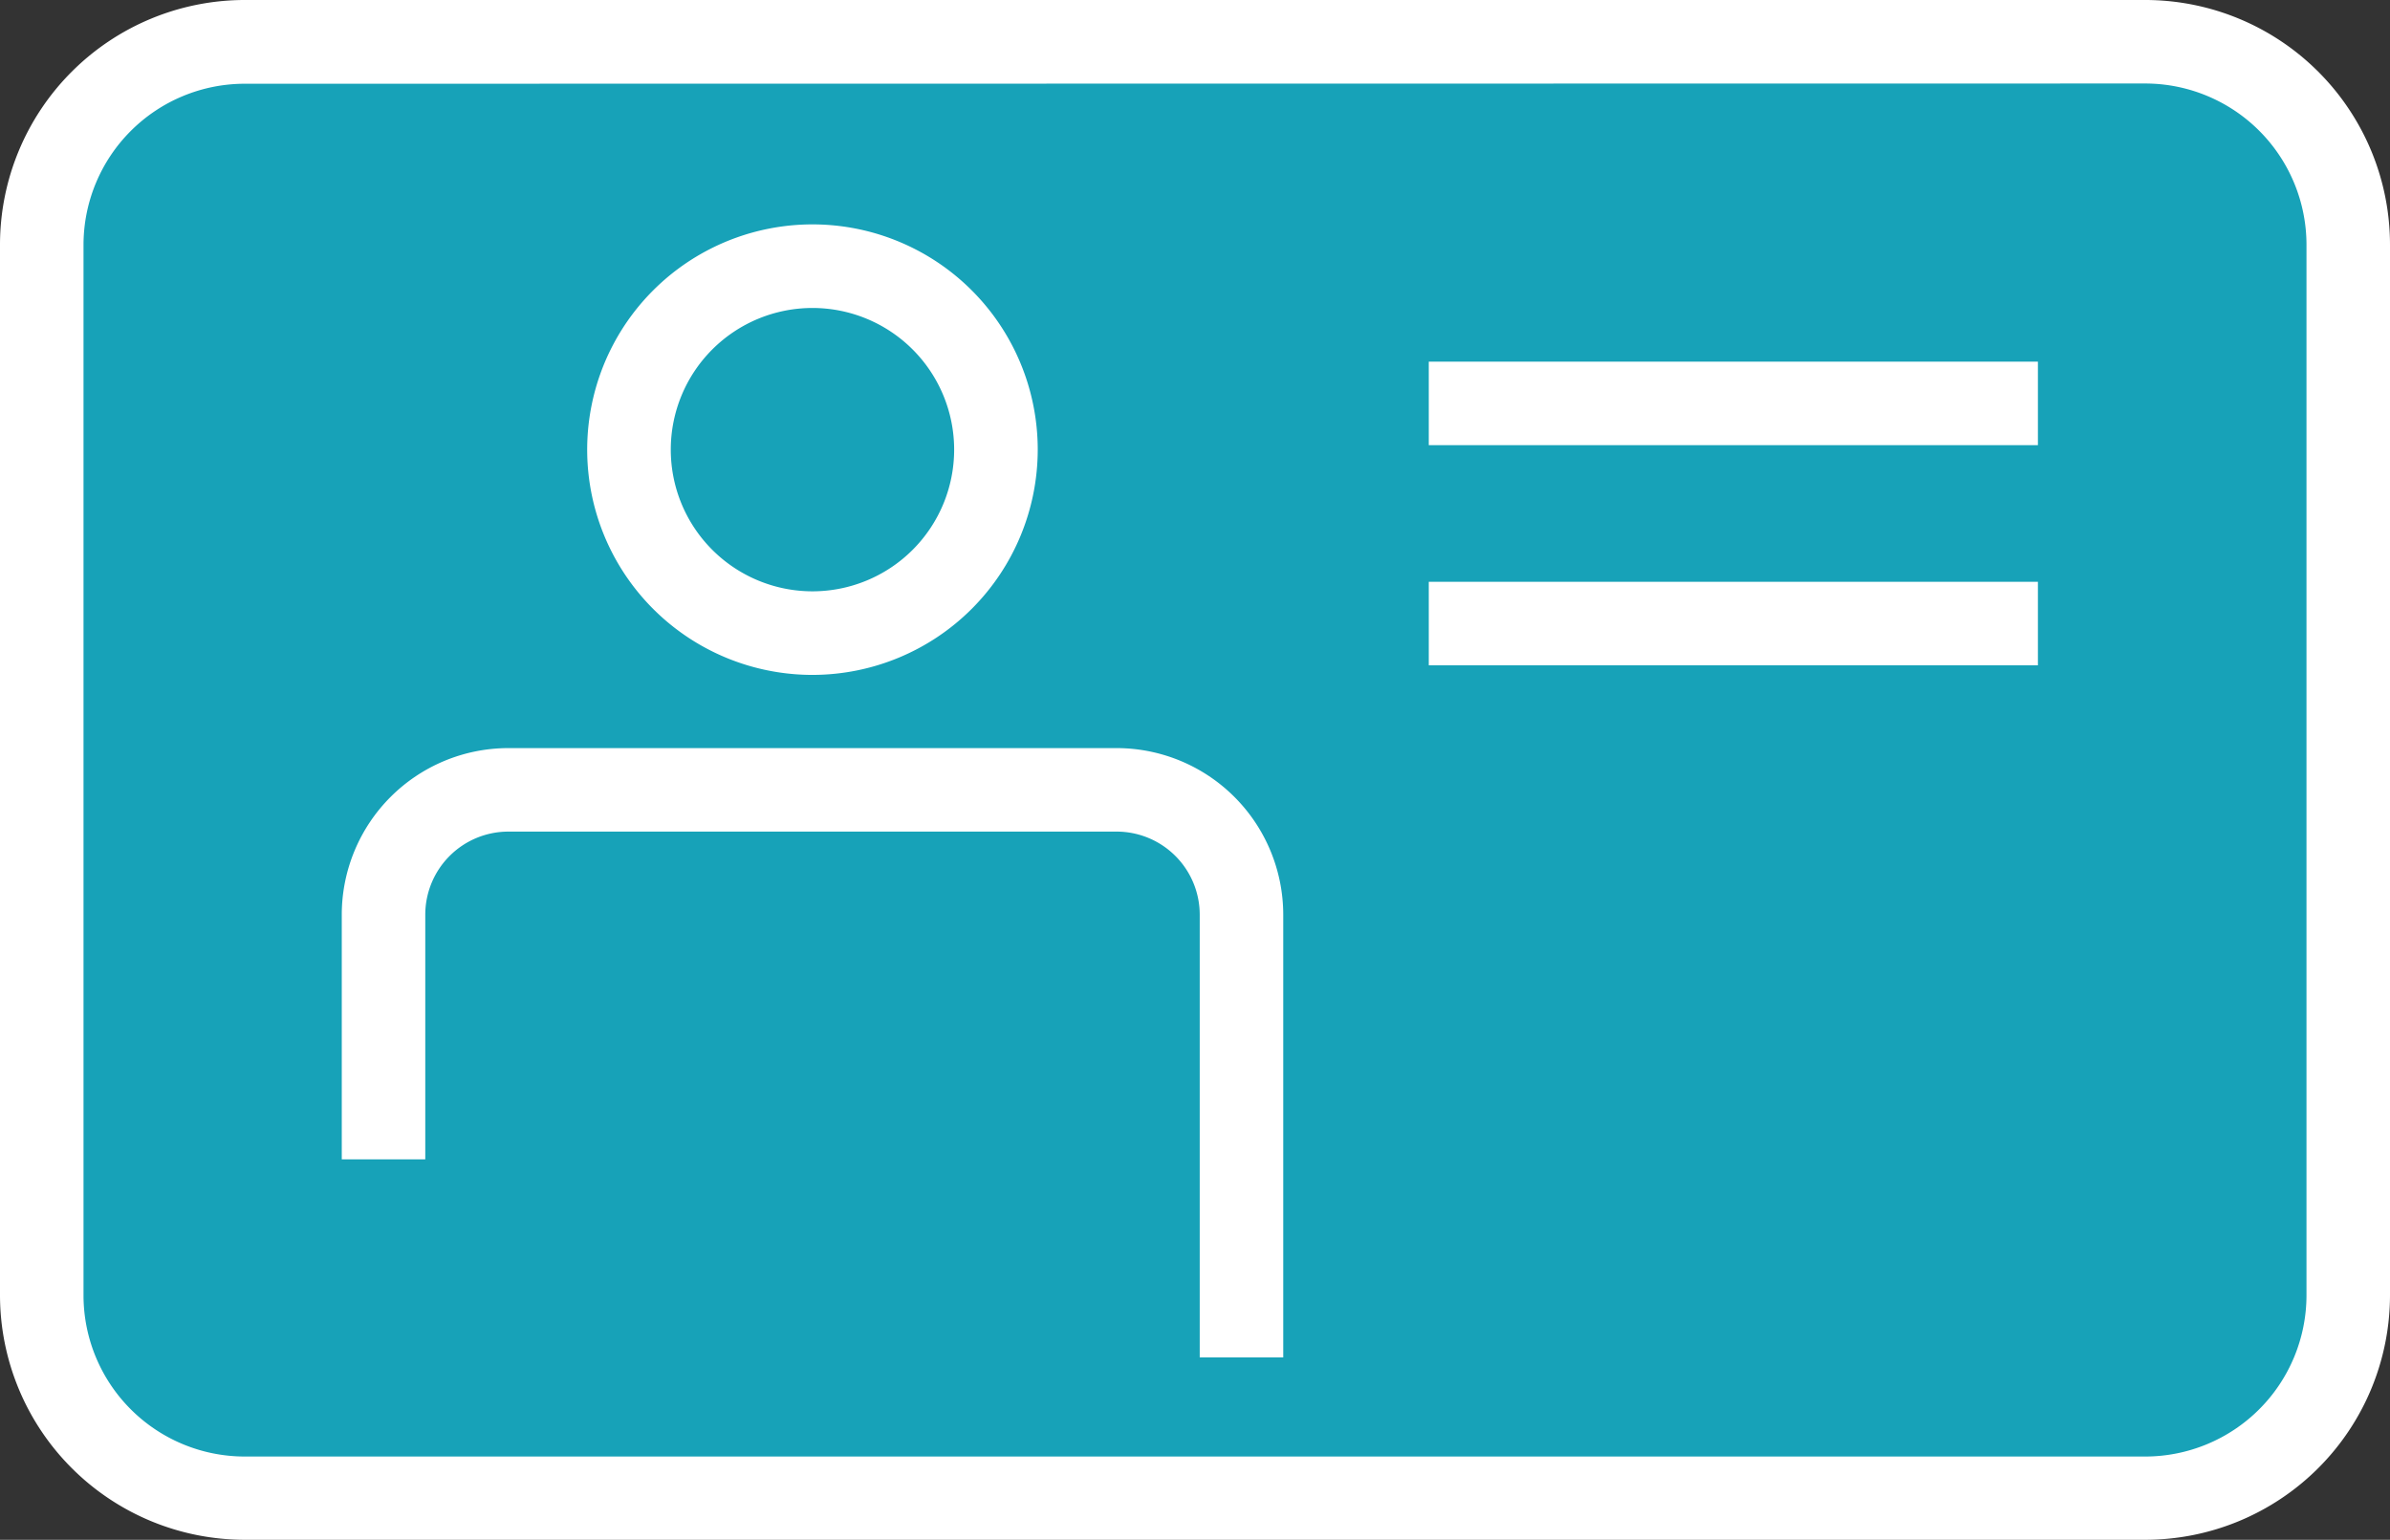
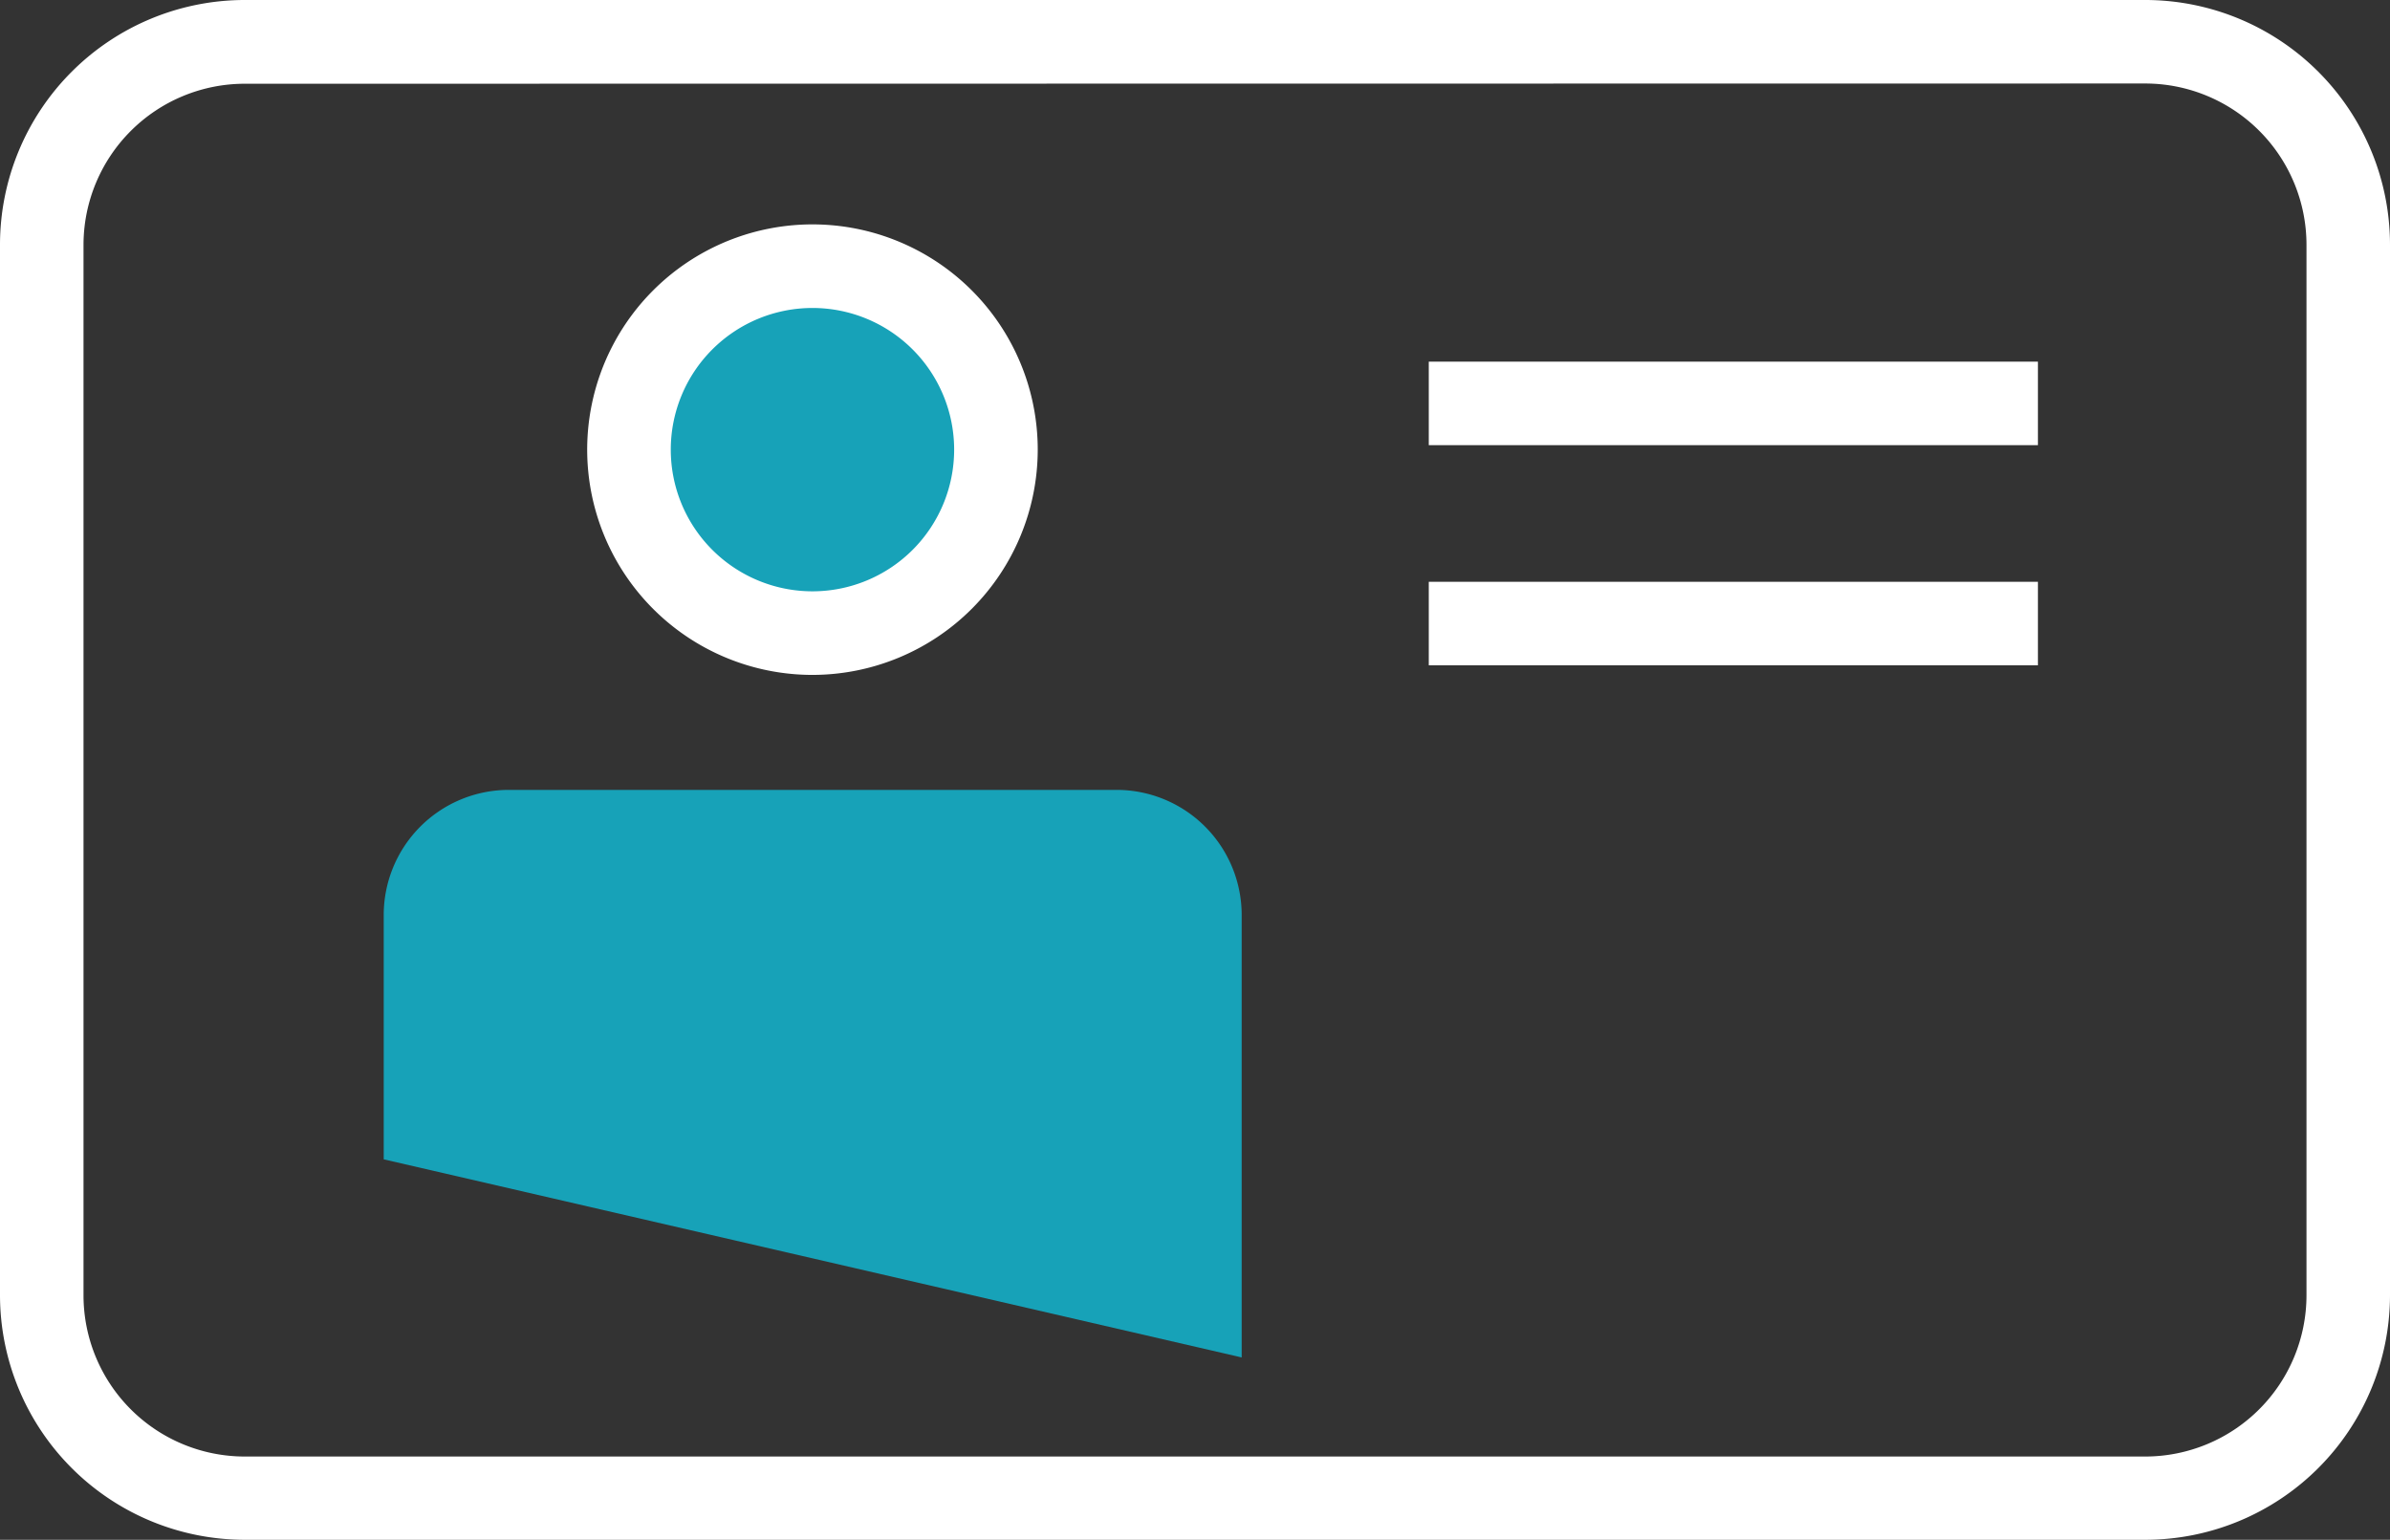
<svg xmlns="http://www.w3.org/2000/svg" id="Layer_1" data-name="Layer 1" viewBox="0 0 303.64 195.64">
  <rect x="0" y="0" width="303.64" height="195.64" fill="#333333" stroke="none" />
  <title>ID-kaart</title>
-   <rect x="9.64" y="8.04" width="284.36" height="179.56" rx="8.5" ry="8.5" style="fill:#17a2b8" />
  <path d="M609.81,1070.77H368.33a31.11,31.11,0,0,1-31.08-31.08V906.21a31.11,31.11,0,0,1,31.08-31.08H609.81a31.11,31.11,0,0,1,31.08,31.08v133.48A31.11,31.11,0,0,1,609.81,1070.77Zm-241.48-185a20.49,20.49,0,0,0-20.47,20.47v133.48a20.49,20.49,0,0,0,20.47,20.47H609.81a20.5,20.5,0,0,0,20.47-20.47V906.21a20.5,20.5,0,0,0-20.47-20.47Z" transform="translate(-337.25 -875.13)" style="fill:#ffffff" />
  <path d="M386,1022.43V991.35a15.9,15.9,0,0,1,15.86-15.86h77.29A15.9,15.9,0,0,1,495,991.35v56.25" transform="translate(-337.25 -875.13)" style="fill:#17a2b8" />
-   <path d="M500.28,1047.6H489.67V991.34a10.56,10.56,0,0,0-10.55-10.55H401.83a10.56,10.56,0,0,0-10.55,10.55v31.09H380.67V991.34a21.18,21.18,0,0,1,21.16-21.16h77.29a21.18,21.18,0,0,1,21.16,21.16Z" transform="translate(-337.25 -875.13)" style="fill:#ffffff" />
  <circle cx="103.23" cy="57.14" r="23.31" style="fill:#17a2b8" />
  <path d="M440.47,960.88a28.62,28.62,0,1,1,28.62-28.61A28.64,28.64,0,0,1,440.47,960.88Zm0-46.62a18,18,0,1,0,18,18A18,18,0,0,0,440.47,914.26Z" transform="translate(-337.25 -875.13)" style="fill:#ffffff" />
  <rect x="181.52" y="45.95" width="77.39" height="10.61" style="fill:#ffffff" />
  <rect x="181.52" y="73.92" width="77.39" height="10.61" style="fill:#ffffff" />
</svg>